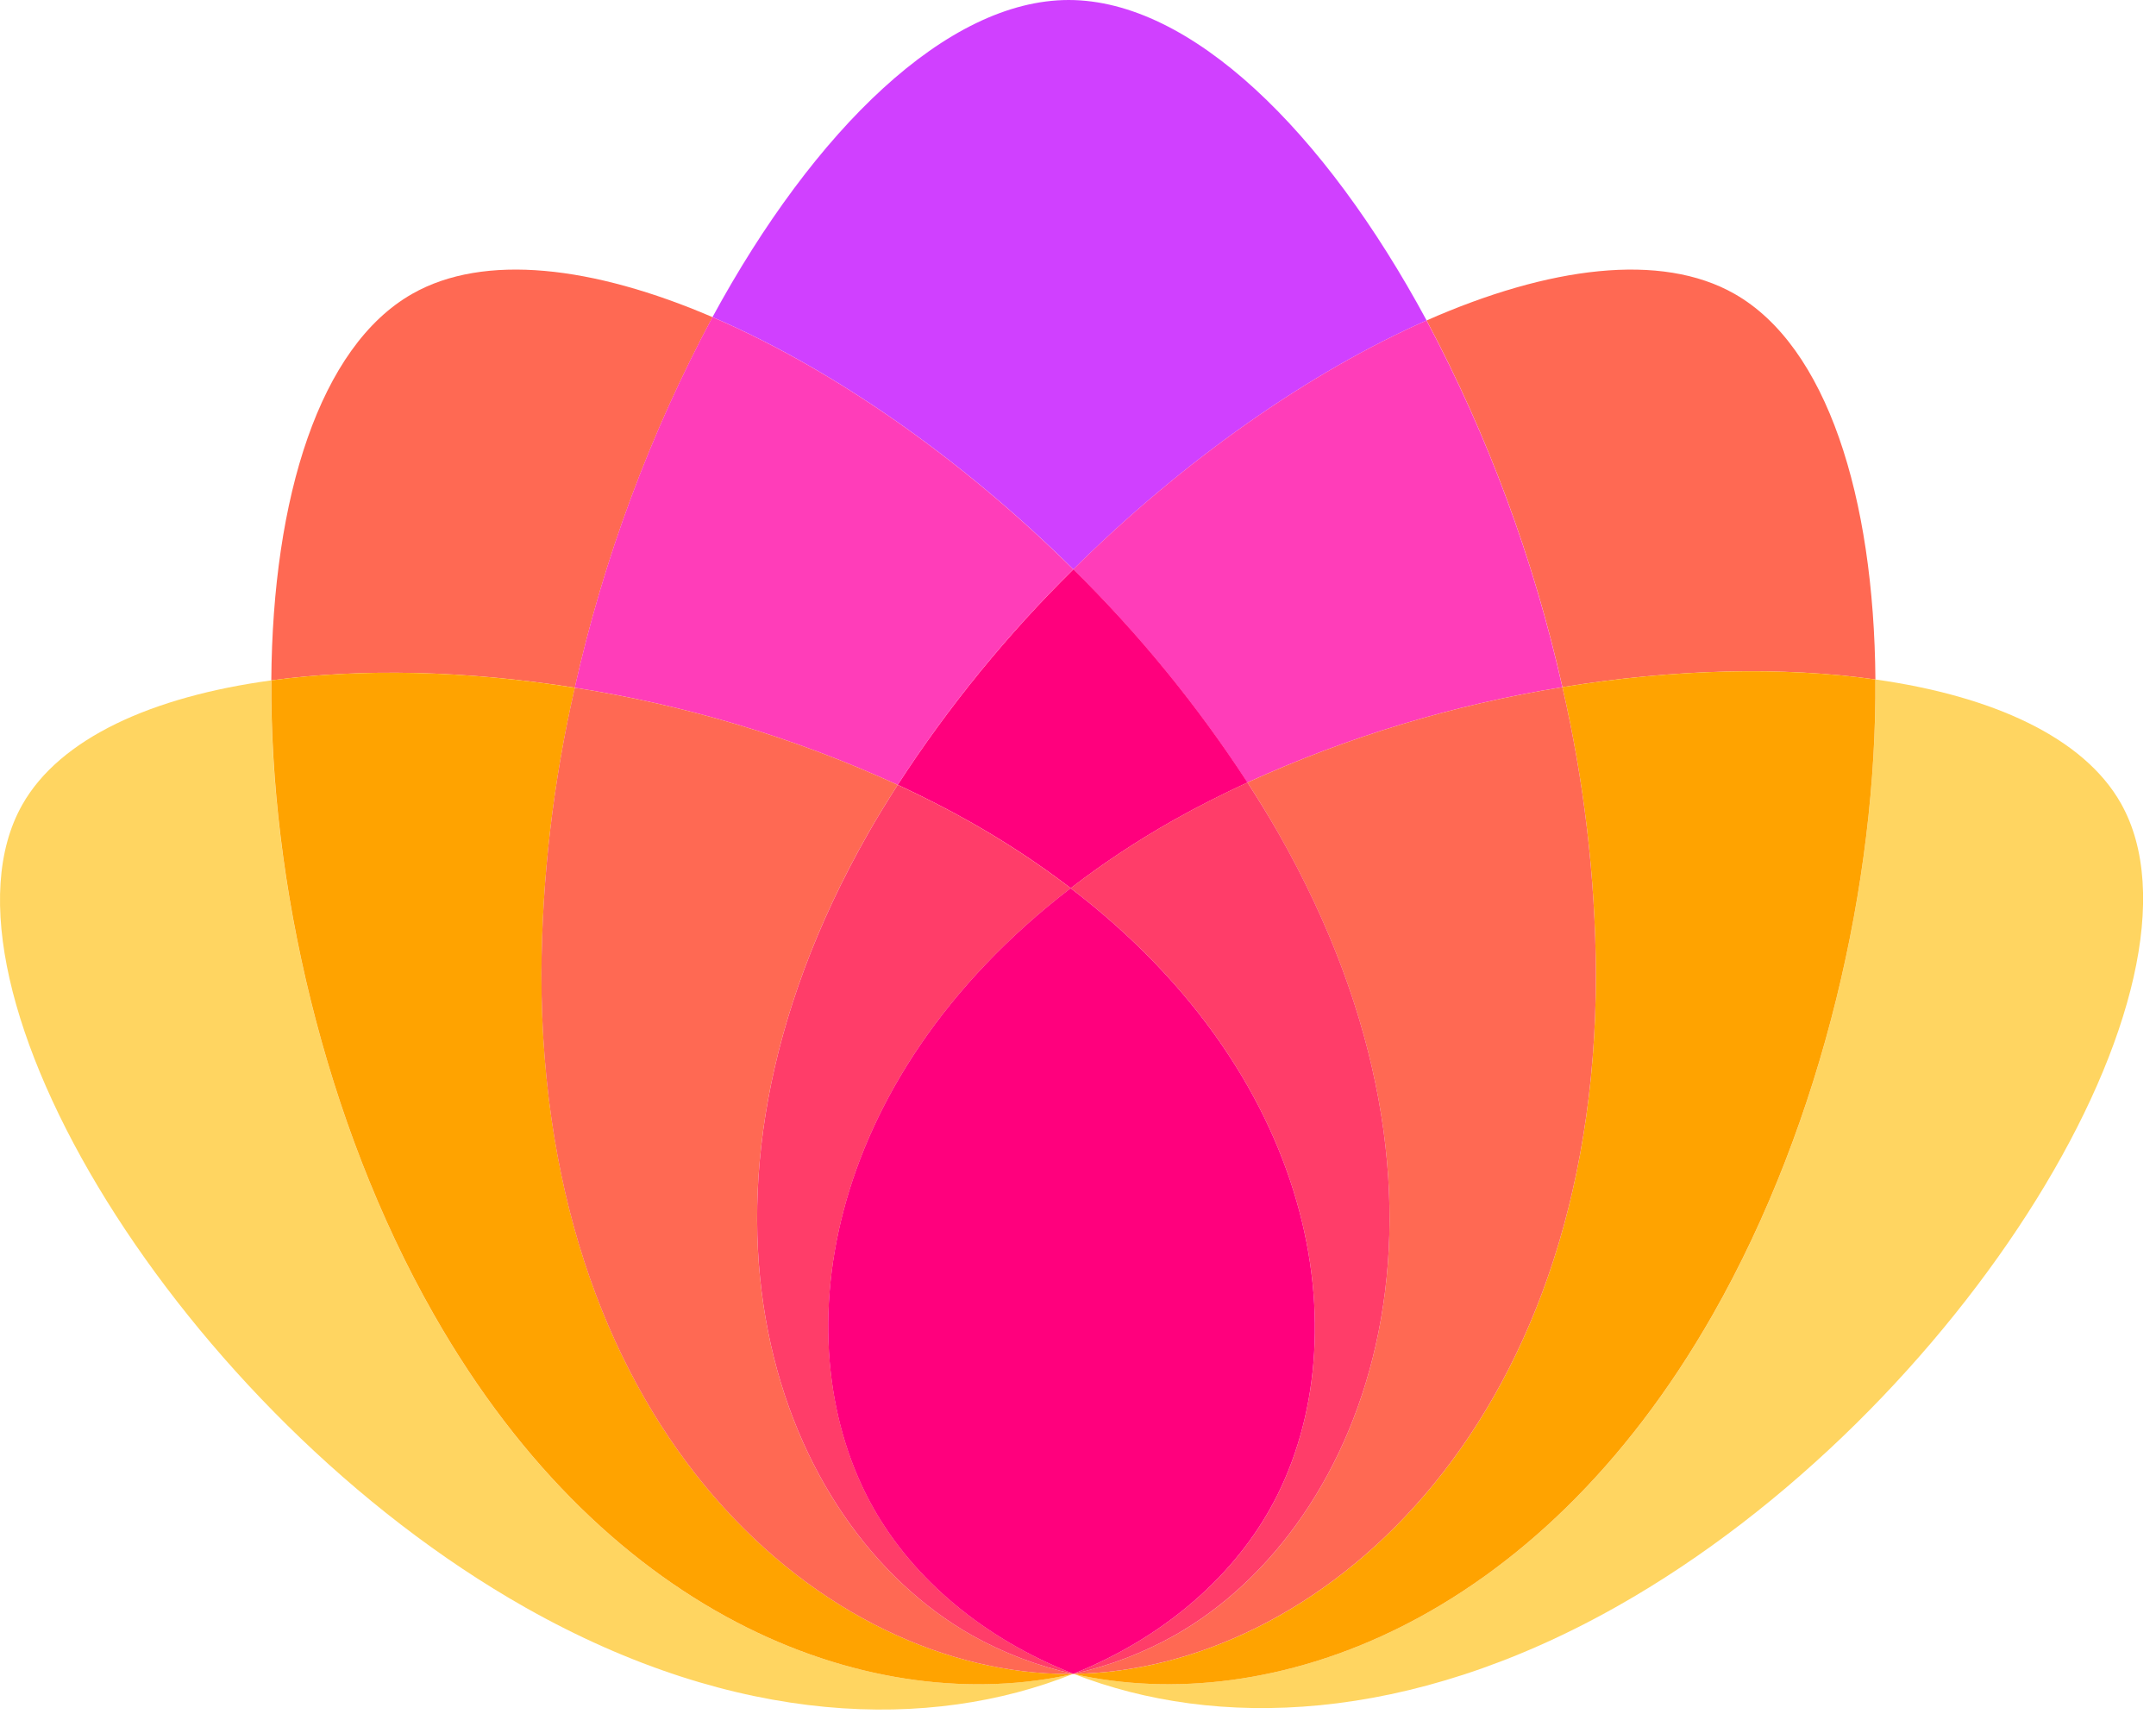
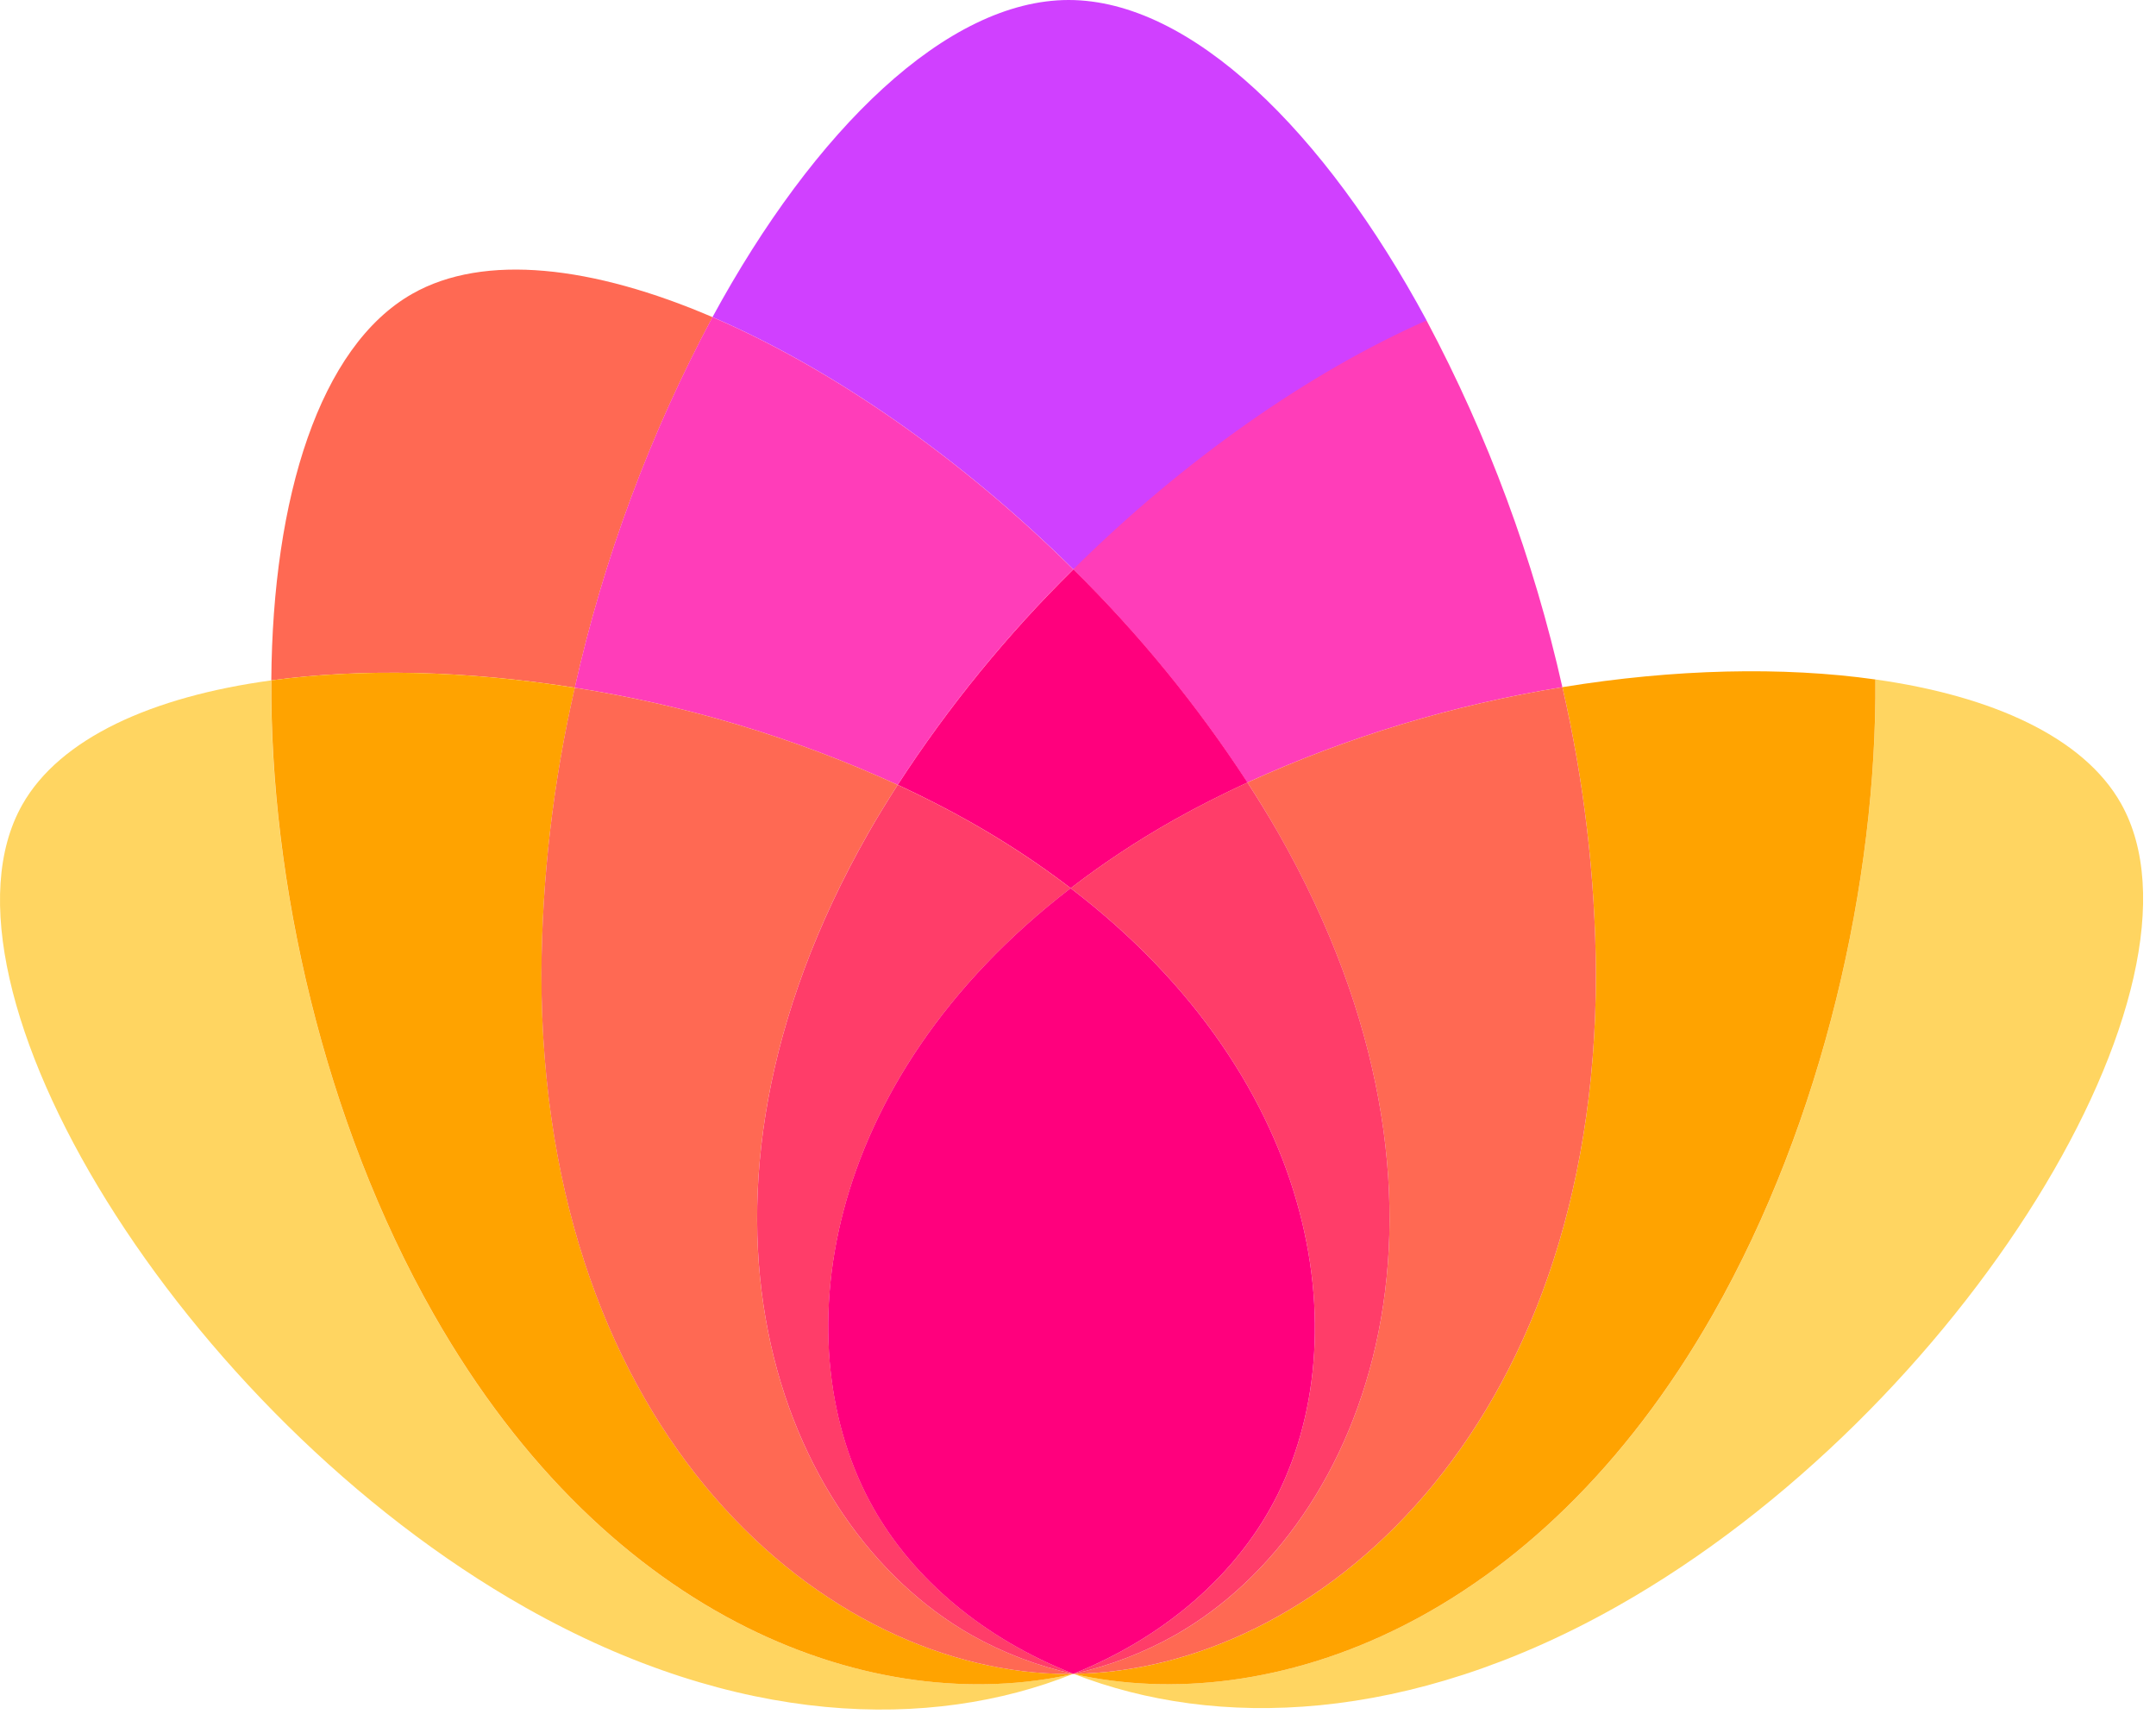
<svg xmlns="http://www.w3.org/2000/svg" width="56" height="45" viewBox="0 0 56 45" fill="none">
  <path d="M14.93 17.858C15.68 14.503 16.884 11.266 18.507 8.235C15.405 6.903 12.574 6.567 10.706 7.631C8.305 8.997 7.08 12.909 7.047 17.668C9.386 17.35 12.119 17.412 14.93 17.858Z" fill="#FF6953" />
  <path d="M11.263 34.127C8.402 29.102 7.009 22.877 7.045 17.668C3.957 18.088 1.556 19.167 0.578 20.898C-2.064 25.573 4.707 36.692 13.653 41.746C19.148 44.851 24.185 44.942 27.867 43.469C22.79 44.608 15.864 42.209 11.263 34.127Z" fill="#FFD561" />
  <path d="M27.875 43.466C27.837 43.466 27.798 43.469 27.759 43.469C21.485 43.469 14.064 37.283 14.064 25.279C14.079 22.781 14.37 20.293 14.931 17.859C12.12 17.412 9.387 17.35 7.048 17.668C7.012 22.877 8.403 29.102 11.265 34.127C15.867 42.209 22.792 44.608 27.869 43.47L27.877 43.467L27.875 43.466Z" fill="#FFA300" />
-   <path d="M48.712 17.644C48.675 12.895 47.449 8.994 45.053 7.631C43.145 6.545 40.233 6.918 37.055 8.321C38.652 11.323 39.839 14.526 40.583 17.844C43.485 17.368 46.31 17.305 48.712 17.644Z" fill="#FF6953" />
  <path d="M55.088 20.86C54.12 19.147 51.756 18.072 48.712 17.644C48.753 22.858 47.36 29.094 44.495 34.127C39.896 42.203 32.977 44.604 27.9 43.471C31.573 44.902 36.567 44.784 42.012 41.708C50.96 36.654 57.729 25.535 55.088 20.86Z" fill="#FFD561" />
  <path d="M44.493 34.127C47.358 29.094 48.752 22.858 48.711 17.644C46.309 17.305 43.485 17.369 40.582 17.844C41.145 20.283 41.437 22.777 41.453 25.28C41.453 37.203 34.132 43.383 27.885 43.466L27.899 43.471C32.975 44.605 39.894 42.203 44.493 34.127Z" fill="#FFA300" />
-   <path d="M37.055 8.321C34.403 3.405 30.934 0 27.758 0C24.6 0 21.152 3.365 18.506 8.235C21.59 9.56 24.941 11.874 27.879 14.785C30.754 11.936 34.025 9.659 37.055 8.321Z" fill="#D040FF" />
+   <path d="M37.055 8.321C34.403 3.405 30.934 0 27.758 0C24.6 0 21.152 3.365 18.506 8.235C21.59 9.56 24.941 11.874 27.879 14.785Z" fill="#D040FF" />
  <path d="M23.315 20.381C24.628 18.355 26.157 16.479 27.877 14.785C24.939 11.874 21.589 9.56 18.504 8.235C16.881 11.266 15.678 14.504 14.928 17.858C17.826 18.312 20.648 19.161 23.315 20.381Z" fill="#FF3DB9" />
  <path d="M22.551 21.637C22.793 21.213 23.051 20.795 23.317 20.381C20.649 19.161 17.827 18.312 14.929 17.858C14.369 20.293 14.078 22.781 14.062 25.279C14.062 37.283 21.484 43.469 27.758 43.469C27.797 43.469 27.836 43.466 27.874 43.466C26.946 43.261 26.054 42.92 25.226 42.454C20.198 39.593 17.076 31.254 22.551 21.637Z" fill="#FF6953" />
  <path d="M32.399 20.32C35.004 19.134 37.755 18.301 40.581 17.844C39.837 14.526 38.651 11.323 37.053 8.321C34.023 9.659 30.753 11.936 27.877 14.785C29.579 16.462 31.095 18.317 32.399 20.32Z" fill="#FF3DB9" />
  <path d="M27.811 23.064C28.658 22.413 29.55 21.824 30.48 21.299C31.103 20.948 31.747 20.623 32.403 20.32C31.099 18.317 29.583 16.461 27.881 14.785C26.161 16.478 24.631 18.355 23.318 20.38C23.957 20.677 24.584 20.995 25.189 21.337C26.102 21.851 26.978 22.428 27.811 23.064Z" fill="#FF007D" />
  <path d="M22.688 39.163C20.335 35 21.261 28.095 27.81 23.064C26.977 22.429 26.101 21.852 25.188 21.337C24.583 20.995 23.956 20.677 23.317 20.381C23.052 20.795 22.793 21.213 22.552 21.637C17.076 31.254 20.199 39.593 25.226 42.454C26.054 42.92 26.947 43.261 27.875 43.466H27.877L27.882 43.464C25.53 42.543 23.72 40.988 22.688 39.163Z" fill="#FF3D69" />
  <path d="M33.206 21.638C38.682 31.254 35.559 39.593 30.532 42.454C29.704 42.92 28.812 43.261 27.885 43.465C34.132 43.383 41.453 37.202 41.453 25.279C41.437 22.776 41.145 20.283 40.582 17.844C37.757 18.3 35.005 19.133 32.401 20.319C32.681 20.753 32.953 21.193 33.206 21.638Z" fill="#FF6953" />
  <path d="M27.809 23.064C34.401 28.099 35.337 35.026 32.979 39.2C31.962 41.001 30.187 42.538 27.881 43.464L27.885 43.465C28.813 43.26 29.705 42.919 30.532 42.453C35.559 39.592 38.682 31.253 33.207 21.637C32.953 21.192 32.681 20.753 32.401 20.319C31.745 20.623 31.101 20.947 30.478 21.299C29.548 21.824 28.656 22.413 27.809 23.064Z" fill="#FF3D69" />
  <path d="M32.978 39.2C35.337 35.026 34.401 28.099 27.808 23.064C21.261 28.095 20.333 35 22.686 39.163C23.718 40.988 25.528 42.543 27.88 43.464C30.186 42.539 31.961 41.001 32.978 39.2Z" fill="#FF007D" />
</svg>